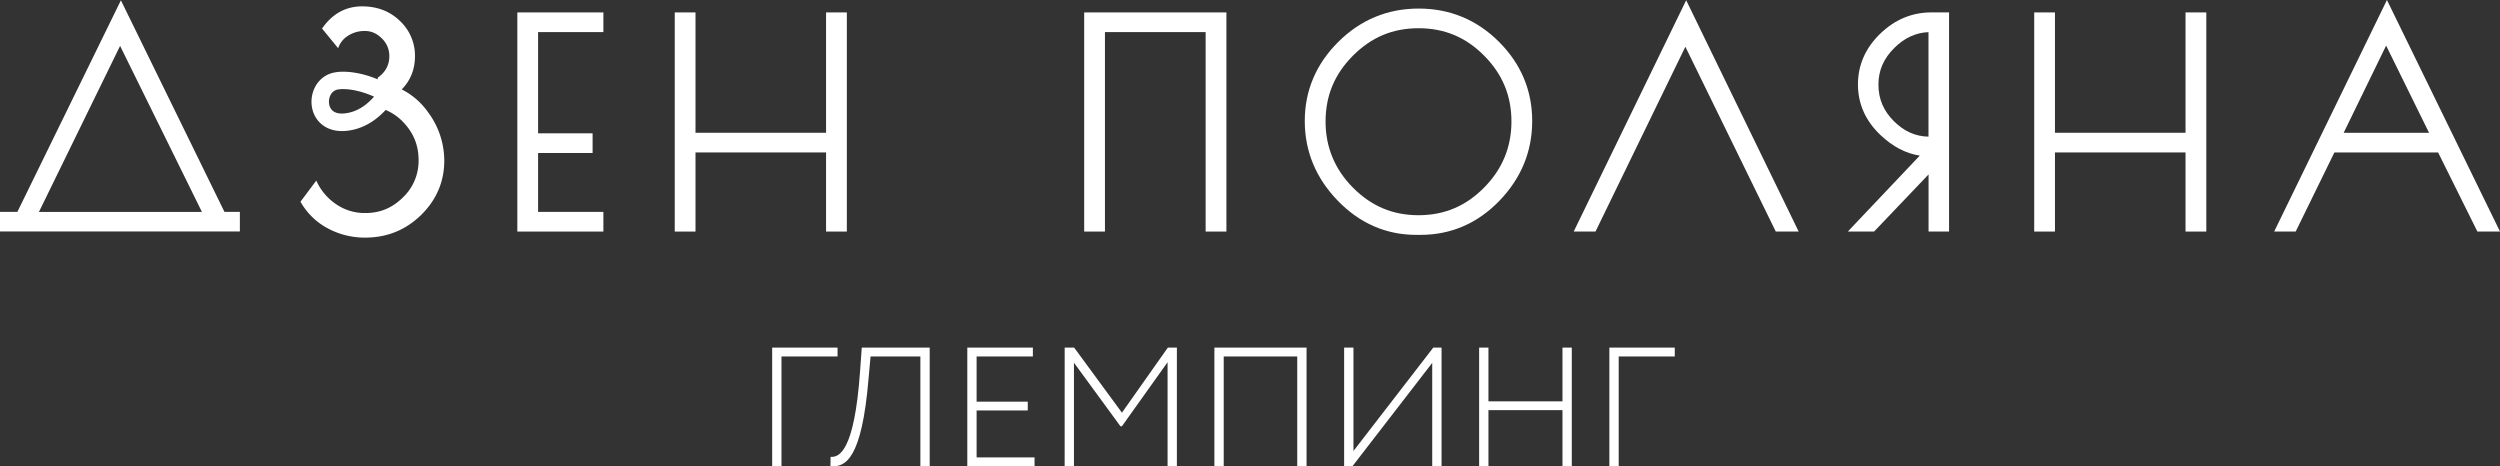
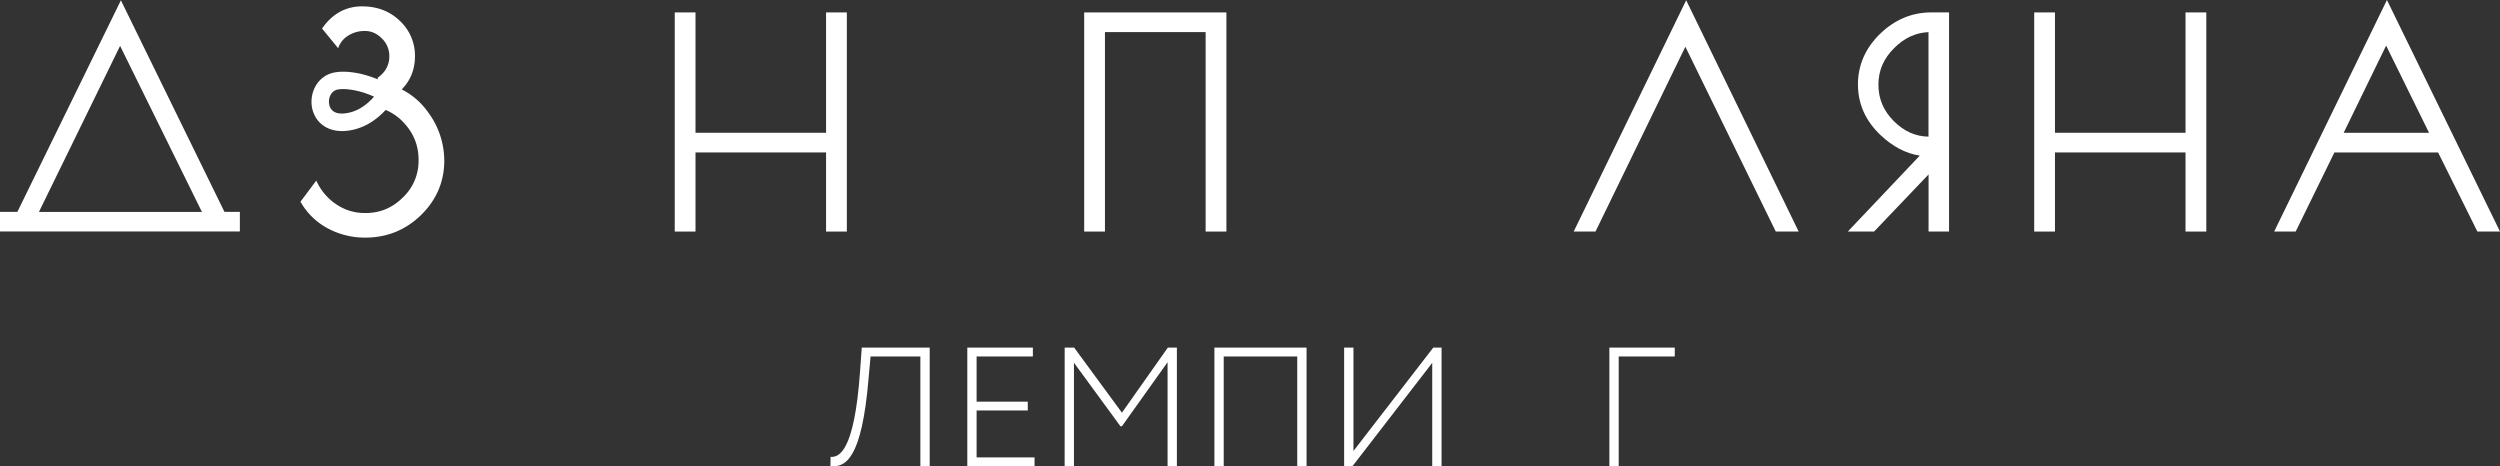
<svg xmlns="http://www.w3.org/2000/svg" id="Layer_1" data-name="Layer 1" viewBox="0 0 2015.91 376.05">
  <rect x="0" y="0" width="2015.91" height="376.05" fill="#333333" stroke="none" />
  <defs>
    <style>.cls-1{fill:#fff;}</style>
  </defs>
  <title>DZEN_LOGO_logo</title>
  <path class="cls-1" d="M193.42,186.65V170.86H181L97.49.25,14,170.86H0v15.79ZM96.84,37l66,133.9H31.39Z" />
-   <polygon class="cls-1" points="417.16 186.72 486.55 186.72 486.55 170.86 433.9 170.86 433.9 123.36 477.85 123.36 477.85 107.51 433.9 107.51 433.9 25.88 486.55 25.88 486.55 10.02 417.16 10.02 417.16 186.72" />
  <polygon class="cls-1" points="666.11 107.06 560.83 107.06 560.83 10.02 544.09 10.02 544.09 186.72 560.83 186.72 560.83 122.92 666.11 122.92 666.11 186.72 682.86 186.72 682.86 10.02 666.11 10.02 666.11 107.06" />
  <polygon class="cls-1" points="874.25 186.72 890.99 186.72 890.99 25.88 972.18 25.88 972.18 186.72 988.93 186.72 988.93 10.02 874.25 10.02 874.25 186.72" />
-   <path class="cls-1" d="M1144,6.9c-25.12,0-46.94,9.06-64.88,26.91s-27,39.32-27,63.78,9,46.06,26.64,64.28,39,27.52,63.27,27.52h3.35c24.55,0,46-9.22,63.6-27.41s26.53-39.81,26.53-64.39-9-46.09-26.81-63.88S1169.08,6.9,1144,6.9Zm-.11,15.86c20.83,0,38.13,7.24,52.89,22.14s22,32.29,22,53.14c0,20.55-7.42,38.47-22.07,53.24-14.83,15-32.13,22.26-52.88,22.26s-38-7.28-52.88-22.26c-14.64-14.77-22.06-32.69-22.06-53.24,0-20.84,7.21-38.22,22.06-53.13S1123,22.76,1143.84,22.76Z" />
  <polygon class="cls-1" points="1268.97 186.72 1286.55 186.72 1359.02 37.69 1431.93 186.72 1450.39 186.72 1359.67 0.2 1268.97 186.72" />
  <path class="cls-1" d="M1516,27.31c-11.82,11.49-17.82,25.23-17.82,40.83s6.12,29.34,18.2,40.78c9.83,9.31,20.45,14.86,31.66,16.56L1490,186.72h21.18l43.94-46.07v46.07h16.52V10h-14.29C1541.7,10,1527.81,15.84,1516,27.31Zm11.16,70.42c-8.38-8.38-12.46-18-12.46-29.47s4.21-21.15,12.88-29.68c8.21-8.08,17.22-12.24,27.49-12.67v84.28C1544.53,110,1535.39,105.94,1527.18,97.73Z" />
  <polygon class="cls-1" points="1762.33 107.06 1657.05 107.06 1657.05 10.02 1640.31 10.02 1640.31 186.72 1657.05 186.72 1657.05 122.92 1762.33 122.92 1762.33 186.72 1779.08 186.72 1779.08 10.02 1762.33 10.02 1762.33 107.06" />
  <path class="cls-1" d="M1924.74,0,1833.8,186.72h17.35l31.23-63.8H1966l31.68,63.8h18.23Zm-34.88,107.06,34.23-70.3,34.6,70.3Z" />
  <path class="cls-1" d="M323.94,72.1c7.09-7.21,10.68-16.19,10.68-26.82a38.32,38.32,0,0,0-12.19-28.45c-8-7.76-18.26-11.7-30.41-11.7-12.58,0-23,5.41-31,16.06L259.68,23l13,15.89A18.62,18.62,0,0,1,280.37,29a24.35,24.35,0,0,1,14.1-4c5,0,9.44,2,13.46,6a19.44,19.44,0,0,1,6,14.36,19.76,19.76,0,0,1-6,14.49,22.19,22.19,0,0,1-3.37,2.78v1.34c-13.17-5.5-26-7.15-34.67-5.56-13.73,2.5-20.16,15.91-18.44,27.43,1.67,11.22,11.11,21.58,28.59,19.6,13.13-1.53,23.31-8.53,30.93-16.77A41.29,41.29,0,0,1,325,98.32c8.43,8.75,12.53,18.81,12.53,30.73a40.61,40.61,0,0,1-12.64,30.16c-8.52,8.46-18.4,12.57-30.21,12.57a40.63,40.63,0,0,1-23.76-7.19,44.8,44.8,0,0,1-15.87-19l-12.78,17.1,1,1.6a54.5,54.5,0,0,0,21.69,20.19,63,63,0,0,0,29.53,7.12c17.49,0,32.64-6.11,45-18.18s18.75-26.85,18.75-43.83a65.46,65.46,0,0,0-13-39A57.87,57.87,0,0,0,323.94,72.1ZM278.38,91.38c-10.15,1.23-12.54-4.3-13-7.69-.73-4.9,1.7-10.54,7-11.51a23.88,23.88,0,0,1,4.32-.34c6.36,0,15.46,1.79,24.92,6.1C295.77,84.6,288.07,90.25,278.38,91.38Z" />
-   <path class="cls-1" d="M622.65,280.32h52.73v7.1H630.16v88.52h-7.51Z" />
  <path class="cls-1" d="M742.16,287.42H702l-1.64,18c-5.46,64.89-18.57,71.59-30.73,70.49l.13-7.51c6.42.41,19.13-3.14,23.77-69l1.37-19.12h54.78v95.62h-7.52Z" />
  <path class="cls-1" d="M780,280.32h52.87v7.1H787.5v36.47h41.25V331H787.5v37.84h46.72v7.1H780Z" />
  <path class="cls-1" d="M858.52,280.32h7.65l38.52,52.45,37-52.45H949v95.62h-7.51V292.06L904.69,343.7h-1.23L866,292.48v83.46h-7.51Z" />
  <path class="cls-1" d="M1046.05,287.42H986.76v88.52h-7.51V280.32h74.31v95.62h-7.51Z" />
  <path class="cls-1" d="M1083.86,375.94V280.32h7.52v83.33l64.34-83.33h6.7v95.62h-7.52V292.61l-64.34,83.33Z" />
-   <path class="cls-1" d="M1259.93,330.73h-59.7v45.21h-7.51V280.32h7.51v43.3h59.7v-43.3h7.51v95.62h-7.51Z" />
  <path class="cls-1" d="M1297.74,280.32h52.74v7.1h-45.22v88.52h-7.52Z" />
</svg>